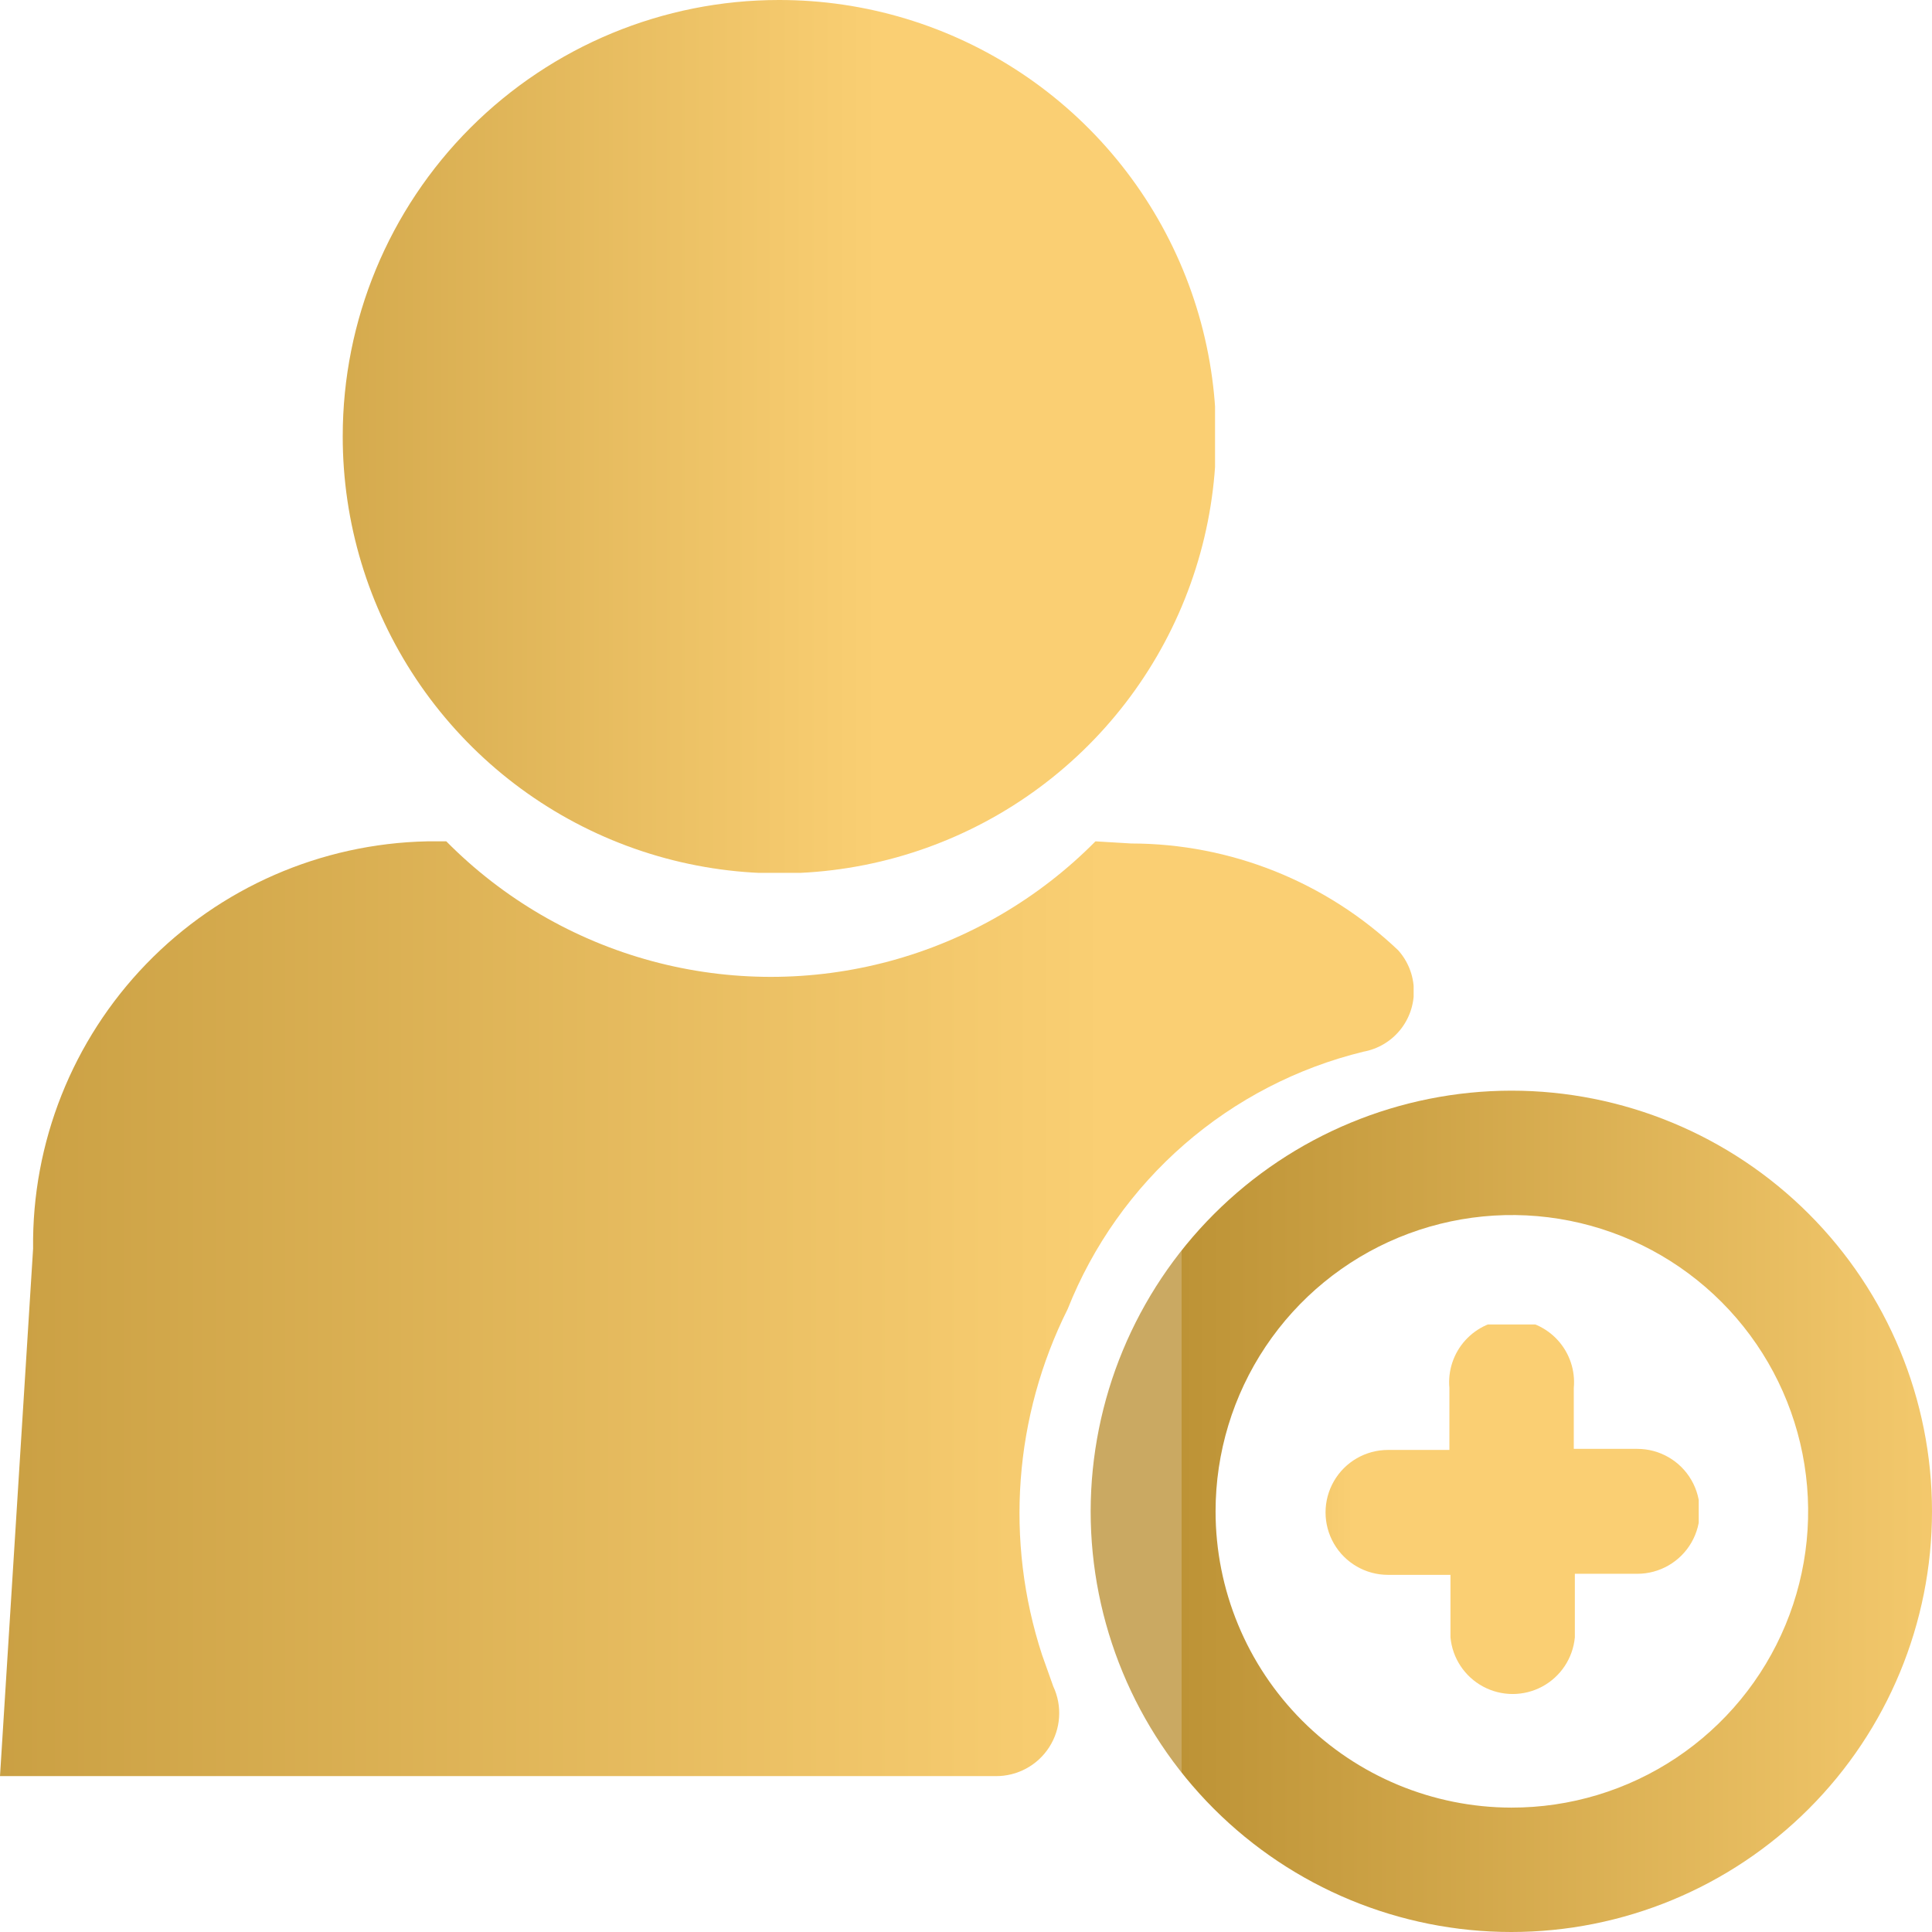
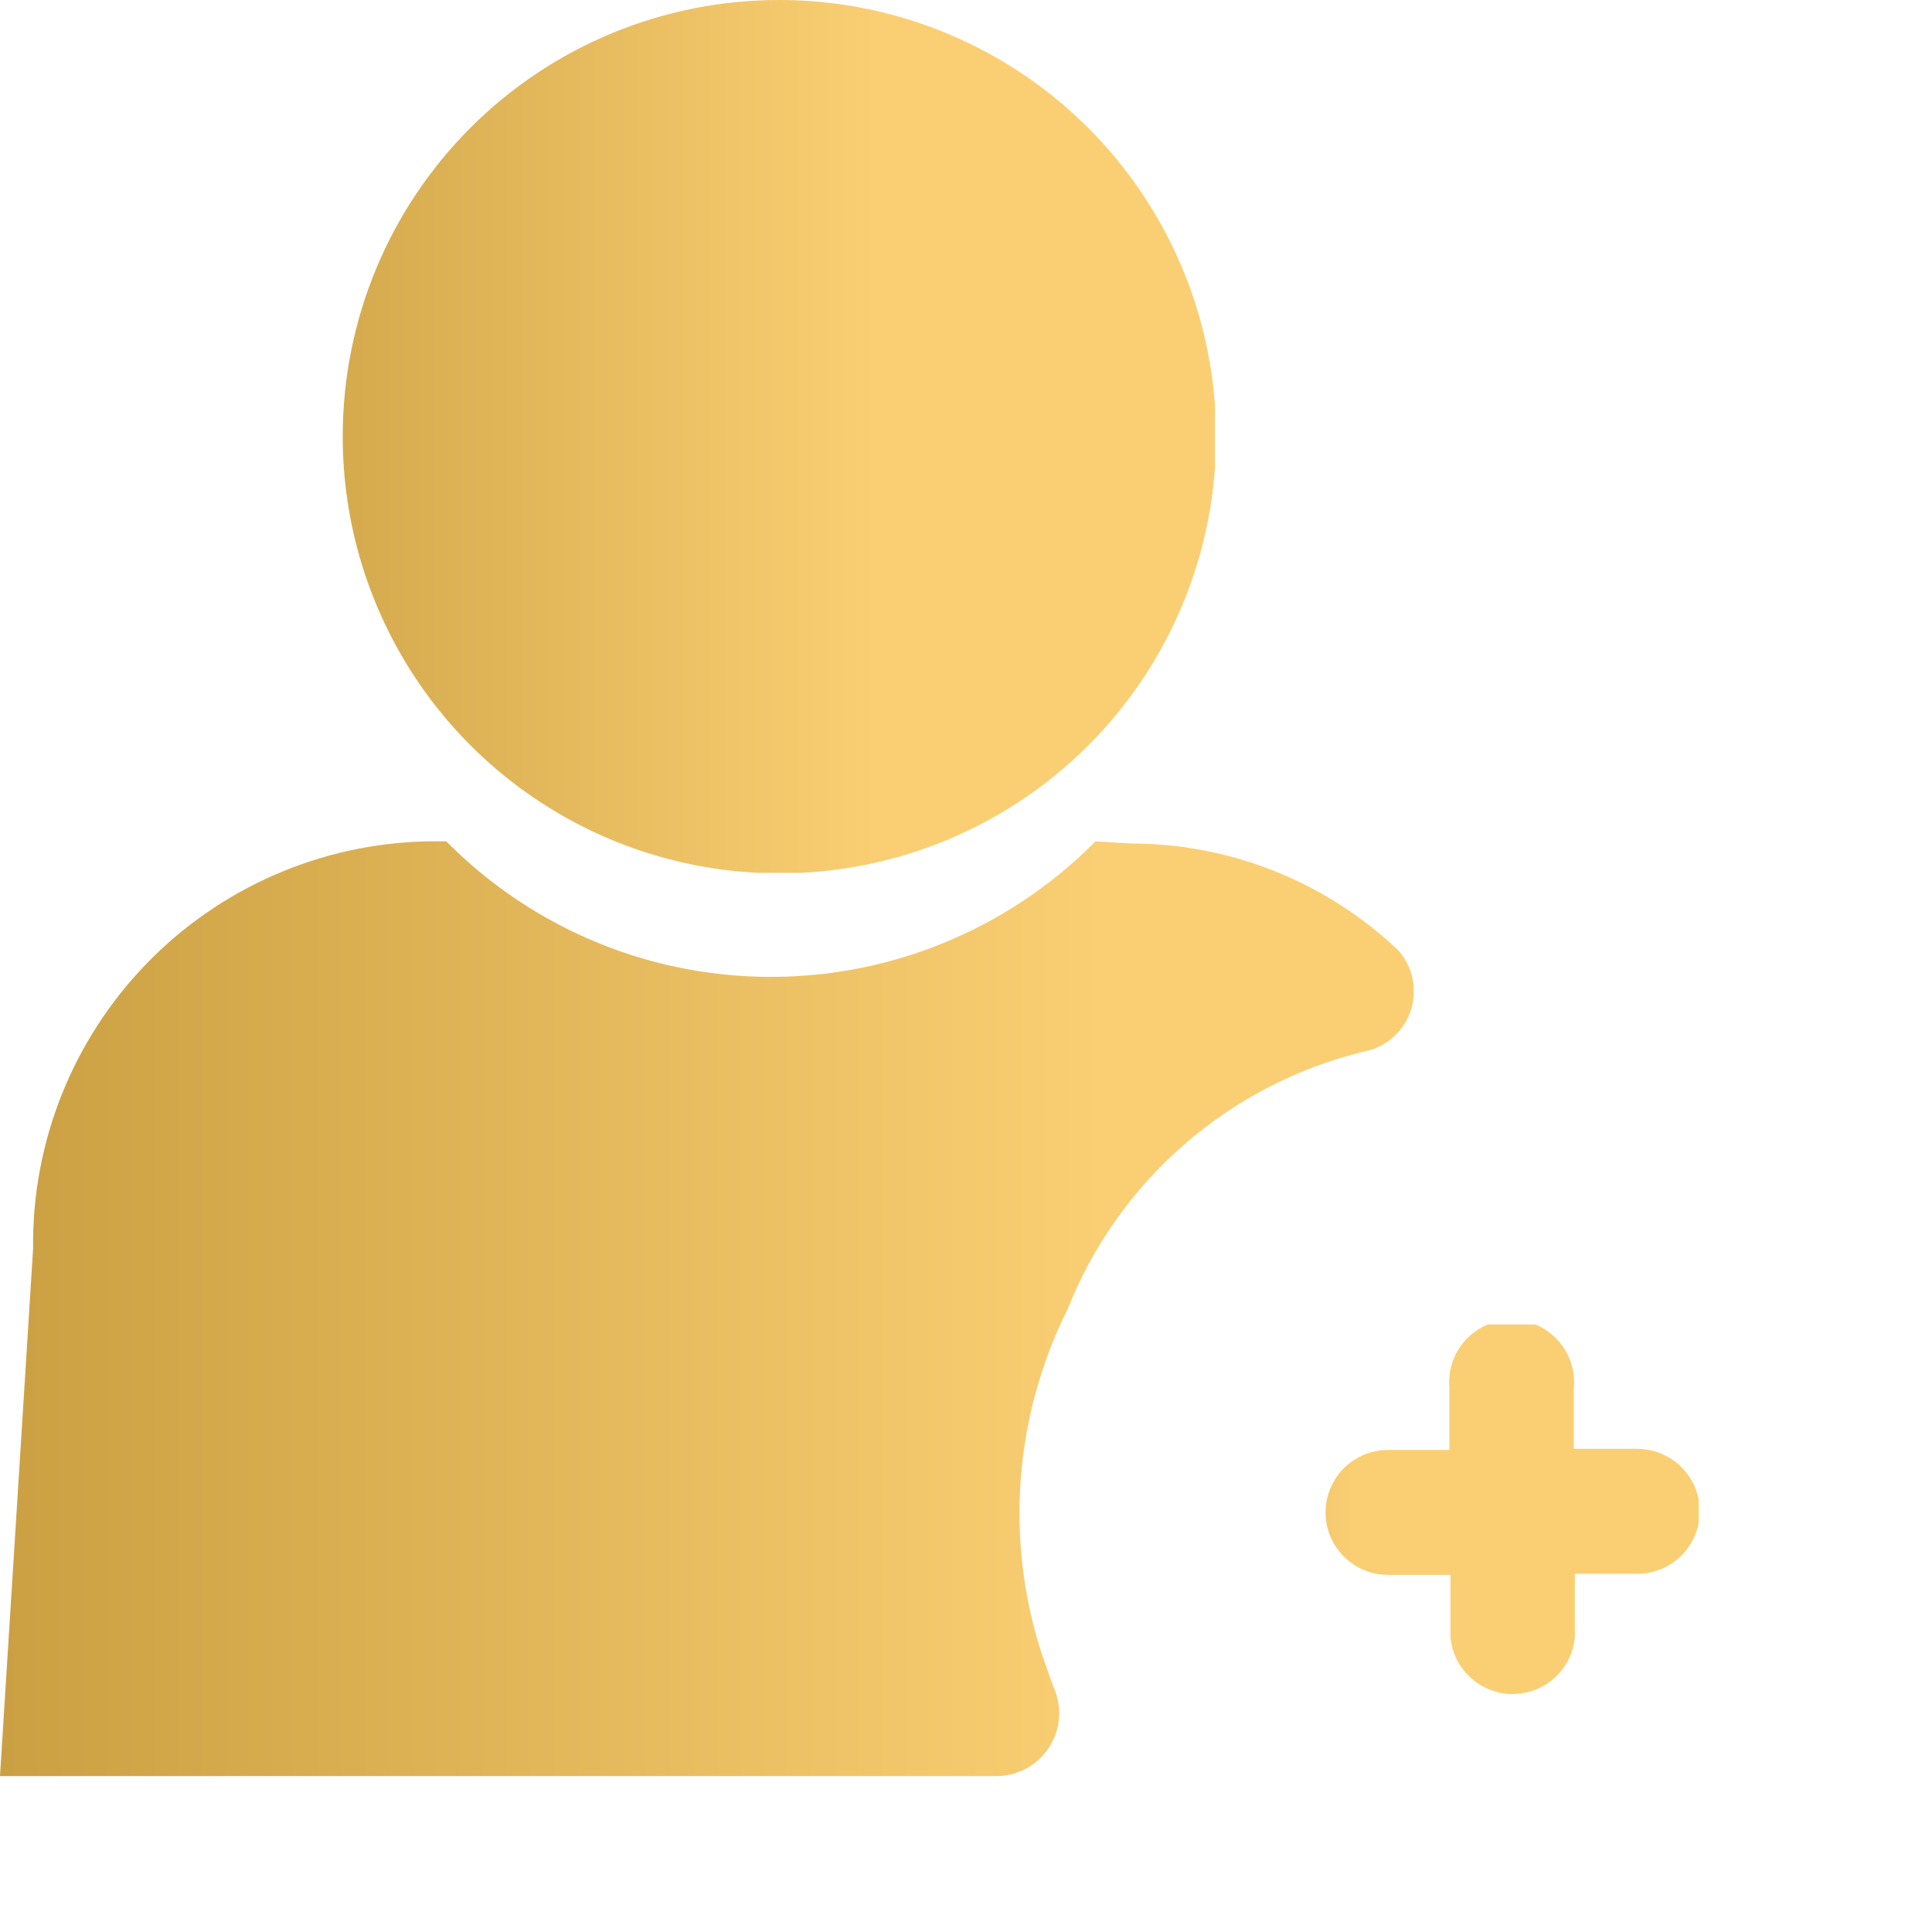
<svg xmlns="http://www.w3.org/2000/svg" xmlns:xlink="http://www.w3.org/1999/xlink" viewBox="0 0 36.19 36.19">
  <defs>
    <style>.cls-1{fill:none;}.cls-2{clip-path:url(#clip-path);}.cls-3{fill:url(#linear-gradient);}.cls-4{clip-path:url(#clip-path-2);}.cls-5{fill:url(#linear-gradient-2);}.cls-6{clip-path:url(#clip-path-3);}.cls-7{fill:url(#linear-gradient-3);}.cls-8{clip-path:url(#clip-path-4);}.cls-9{fill:url(#linear-gradient-4);}</style>
    <clipPath id="clip-path" transform="translate(0 0)">
      <path class="cls-1" d="M6.42,8.17A8.18,8.18,0,1,0,14.59,0,8.17,8.17,0,0,0,6.42,8.17" />
    </clipPath>
    <linearGradient id="linear-gradient" x1="-1297.71" y1="445.52" x2="-1296.71" y2="445.52" gradientTransform="matrix(16.35, 0, 0, -16.35, 21217.66, 7290.23)" gradientUnits="userSpaceOnUse">
      <stop offset="0" stop-color="#caa962" />
      <stop offset="0" stop-color="#bd9336" />
      <stop offset="1" stop-color="#facf73" />
    </linearGradient>
    <clipPath id="clip-path-2" transform="translate(0 0)">
      <path class="cls-1" d="M27.15,26v1.16H26a1.17,1.17,0,0,0,0,2.34h1.17v1.17a1.17,1.17,0,0,0,2.33,0V29.48h1.17a1.17,1.17,0,1,0,0-2.34H29.48V26a1.17,1.17,0,1,0-2.33,0" />
    </clipPath>
    <linearGradient id="linear-gradient-2" x1="-1297.71" y1="445.52" x2="-1296.71" y2="445.52" gradientTransform="matrix(7.01, 0, 0, -7.01, 9115.34, 3149.19)" xlink:href="#linear-gradient" />
    <clipPath id="clip-path-3" transform="translate(0 0)">
-       <path class="cls-1" d="M22.77,28.31a5.55,5.55,0,1,1,5.54,5.55,5.55,5.55,0,0,1-5.54-5.55m-2.34,0a7.88,7.88,0,1,0,7.88-7.88,7.89,7.89,0,0,0-7.88,7.88" />
-     </clipPath>
+       </clipPath>
    <linearGradient id="linear-gradient-3" x1="-1297.71" y1="445.52" x2="-1296.71" y2="445.52" gradientTransform="matrix(15.76, 0, 0, -15.76, 20474.12, 7050.29)" xlink:href="#linear-gradient" />
    <clipPath id="clip-path-4" transform="translate(0 0)">
      <path class="cls-1" d="M20.52,15.76a8.55,8.55,0,0,1-12.16,0H8A7.54,7.54,0,0,0,.62,23.39L0,33.27H18.65a1.18,1.18,0,0,0,1.08-1.68L19.52,31A8.55,8.55,0,0,1,20,24.52a8,8,0,0,1,5.54-4.82,1.15,1.15,0,0,0,.65-1.9,7.27,7.27,0,0,0-5-2Z" />
    </clipPath>
    <linearGradient id="linear-gradient-4" x1="-1297.71" y1="445.52" x2="-1296.71" y2="445.52" gradientTransform="matrix(26.48, 0, 0, -26.48, 34357.51, 11819.84)" xlink:href="#linear-gradient" />
  </defs>
  <title>form-icon-user</title>
  <g id="Layer_2" data-name="Layer 2">
    <g id="Layer_1-2" data-name="Layer 1">
      <g class="cls-2">
        <rect class="cls-3" x="6.42" width="16.34" height="16.35" />
      </g>
      <g class="cls-4">
        <rect class="cls-5" x="24.81" y="24.81" width="7.01" height="7.01" />
      </g>
      <g class="cls-6">
        <rect class="cls-7" x="20.43" y="20.43" width="15.76" height="15.76" />
      </g>
      <g class="cls-8">
        <rect class="cls-9" y="15.76" width="26.48" height="17.51" />
      </g>
    </g>
  </g>
</svg>